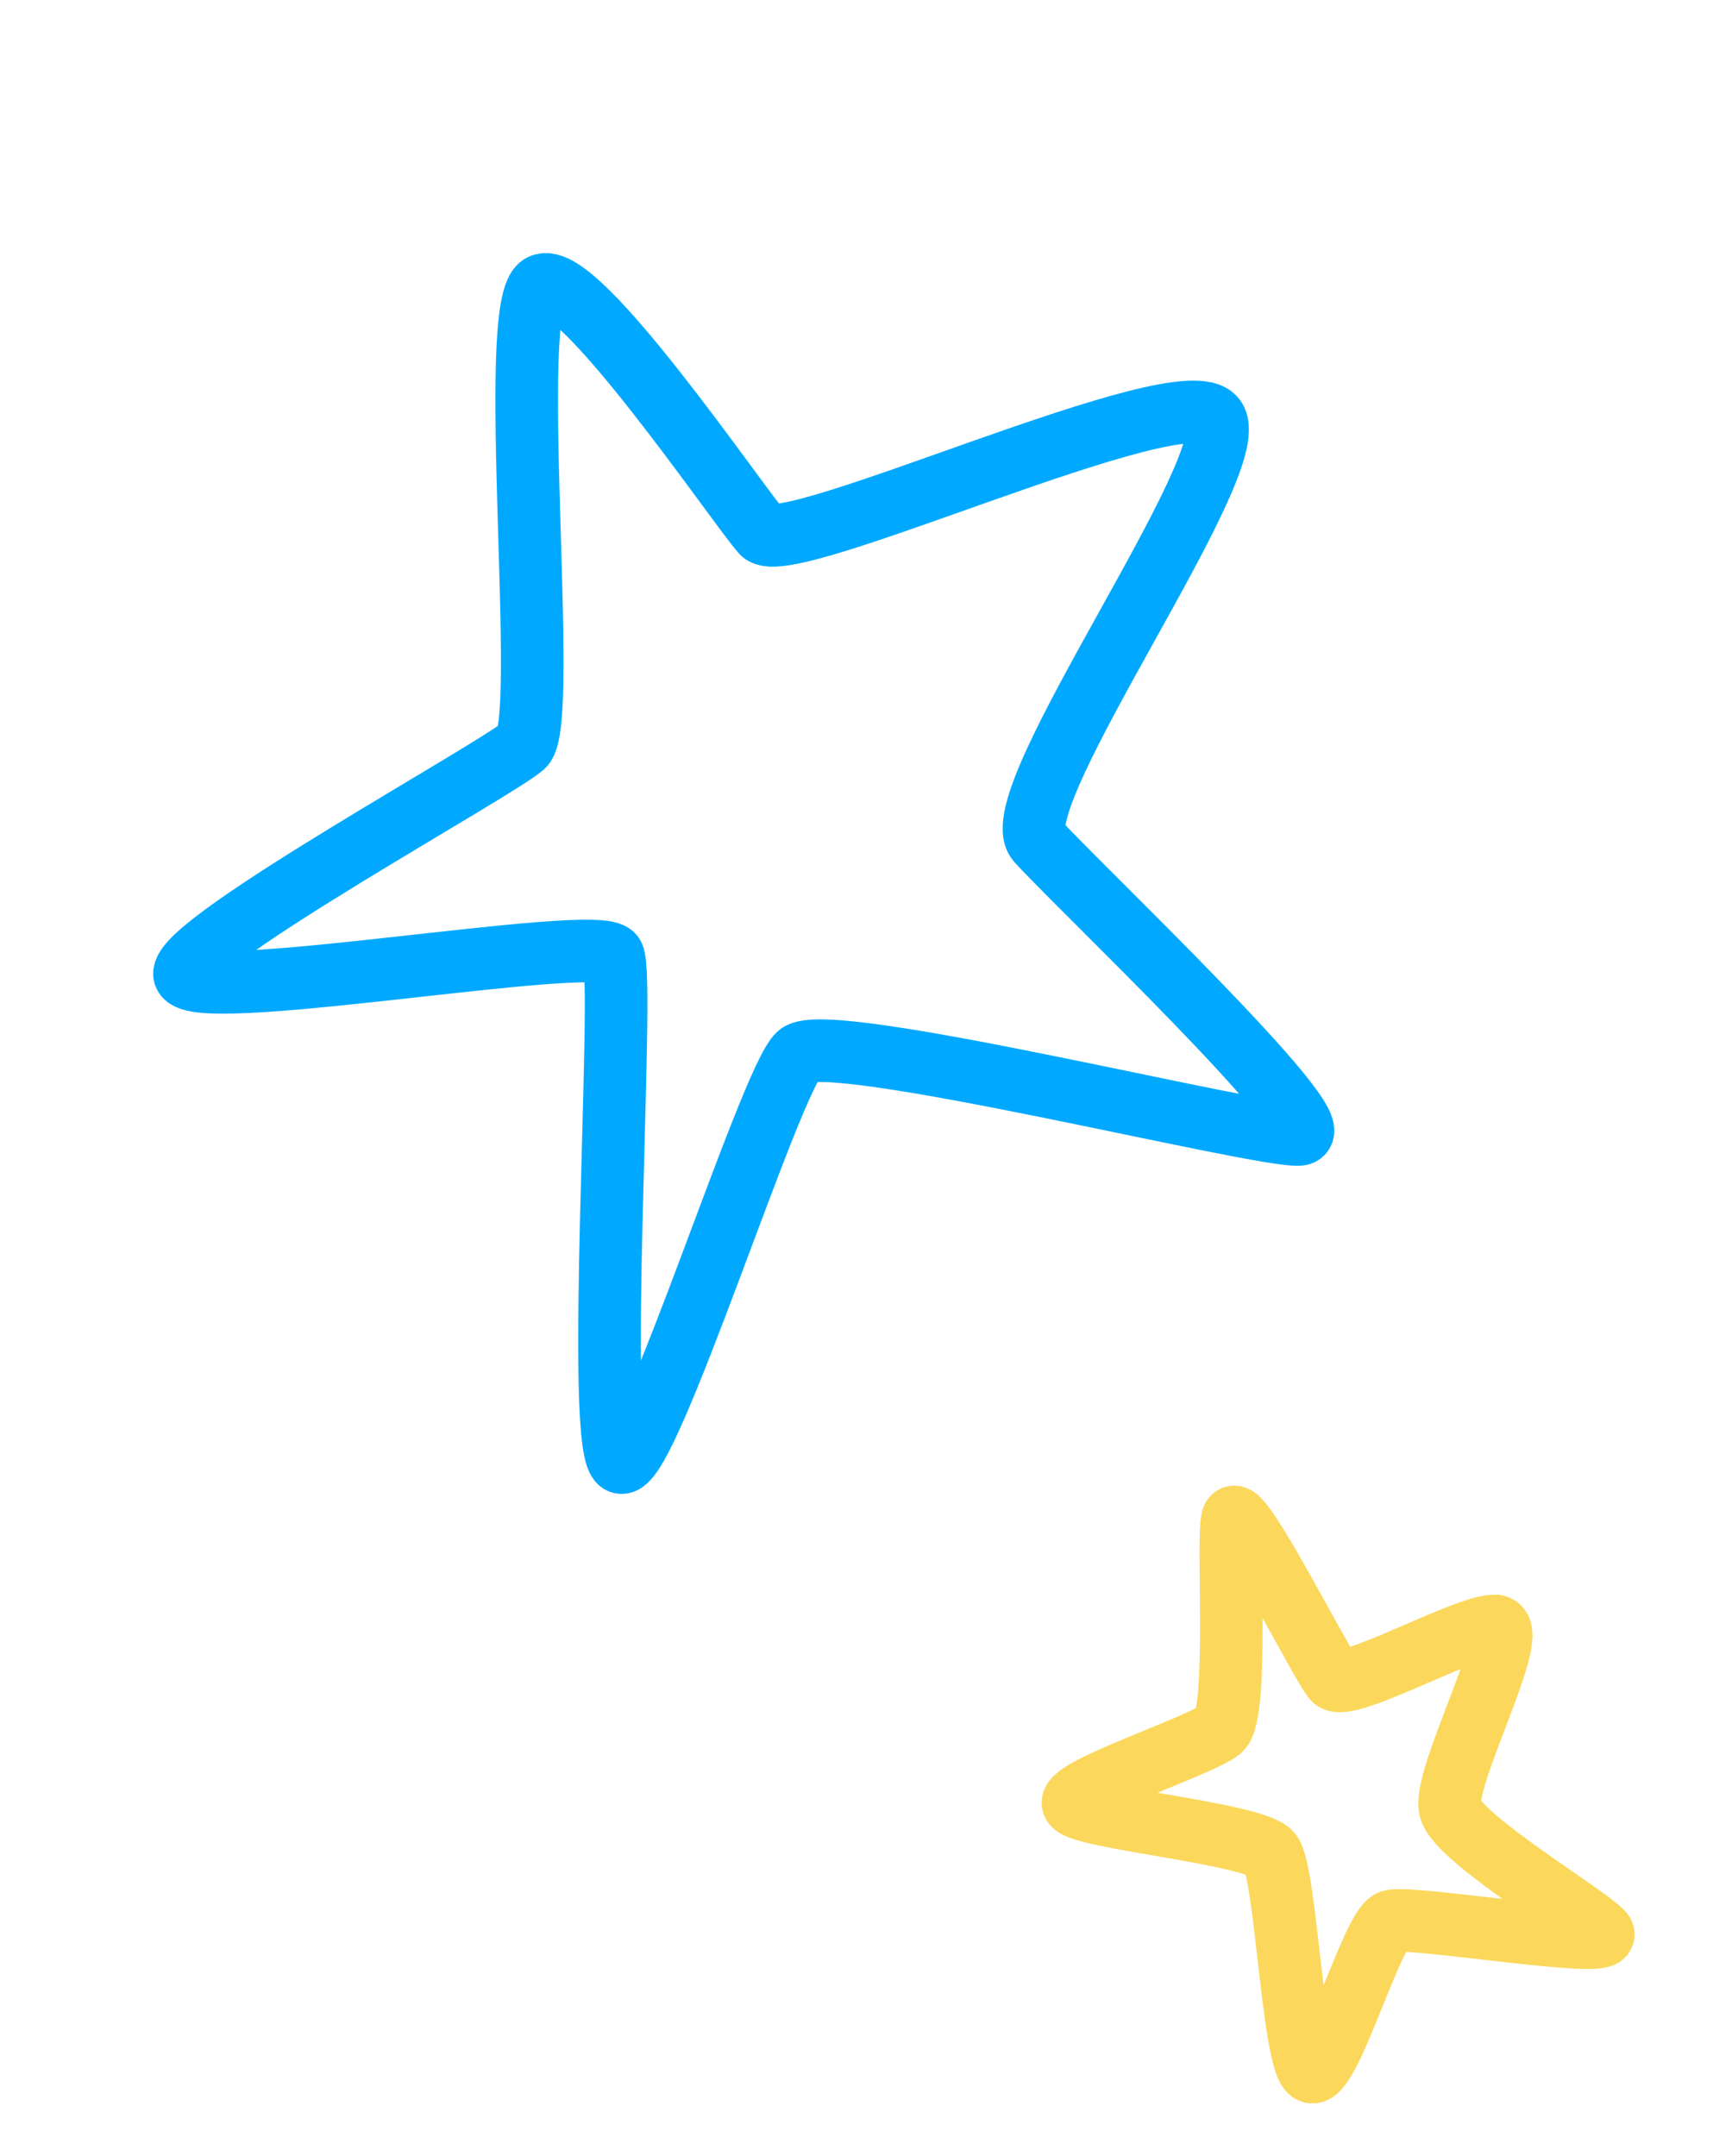
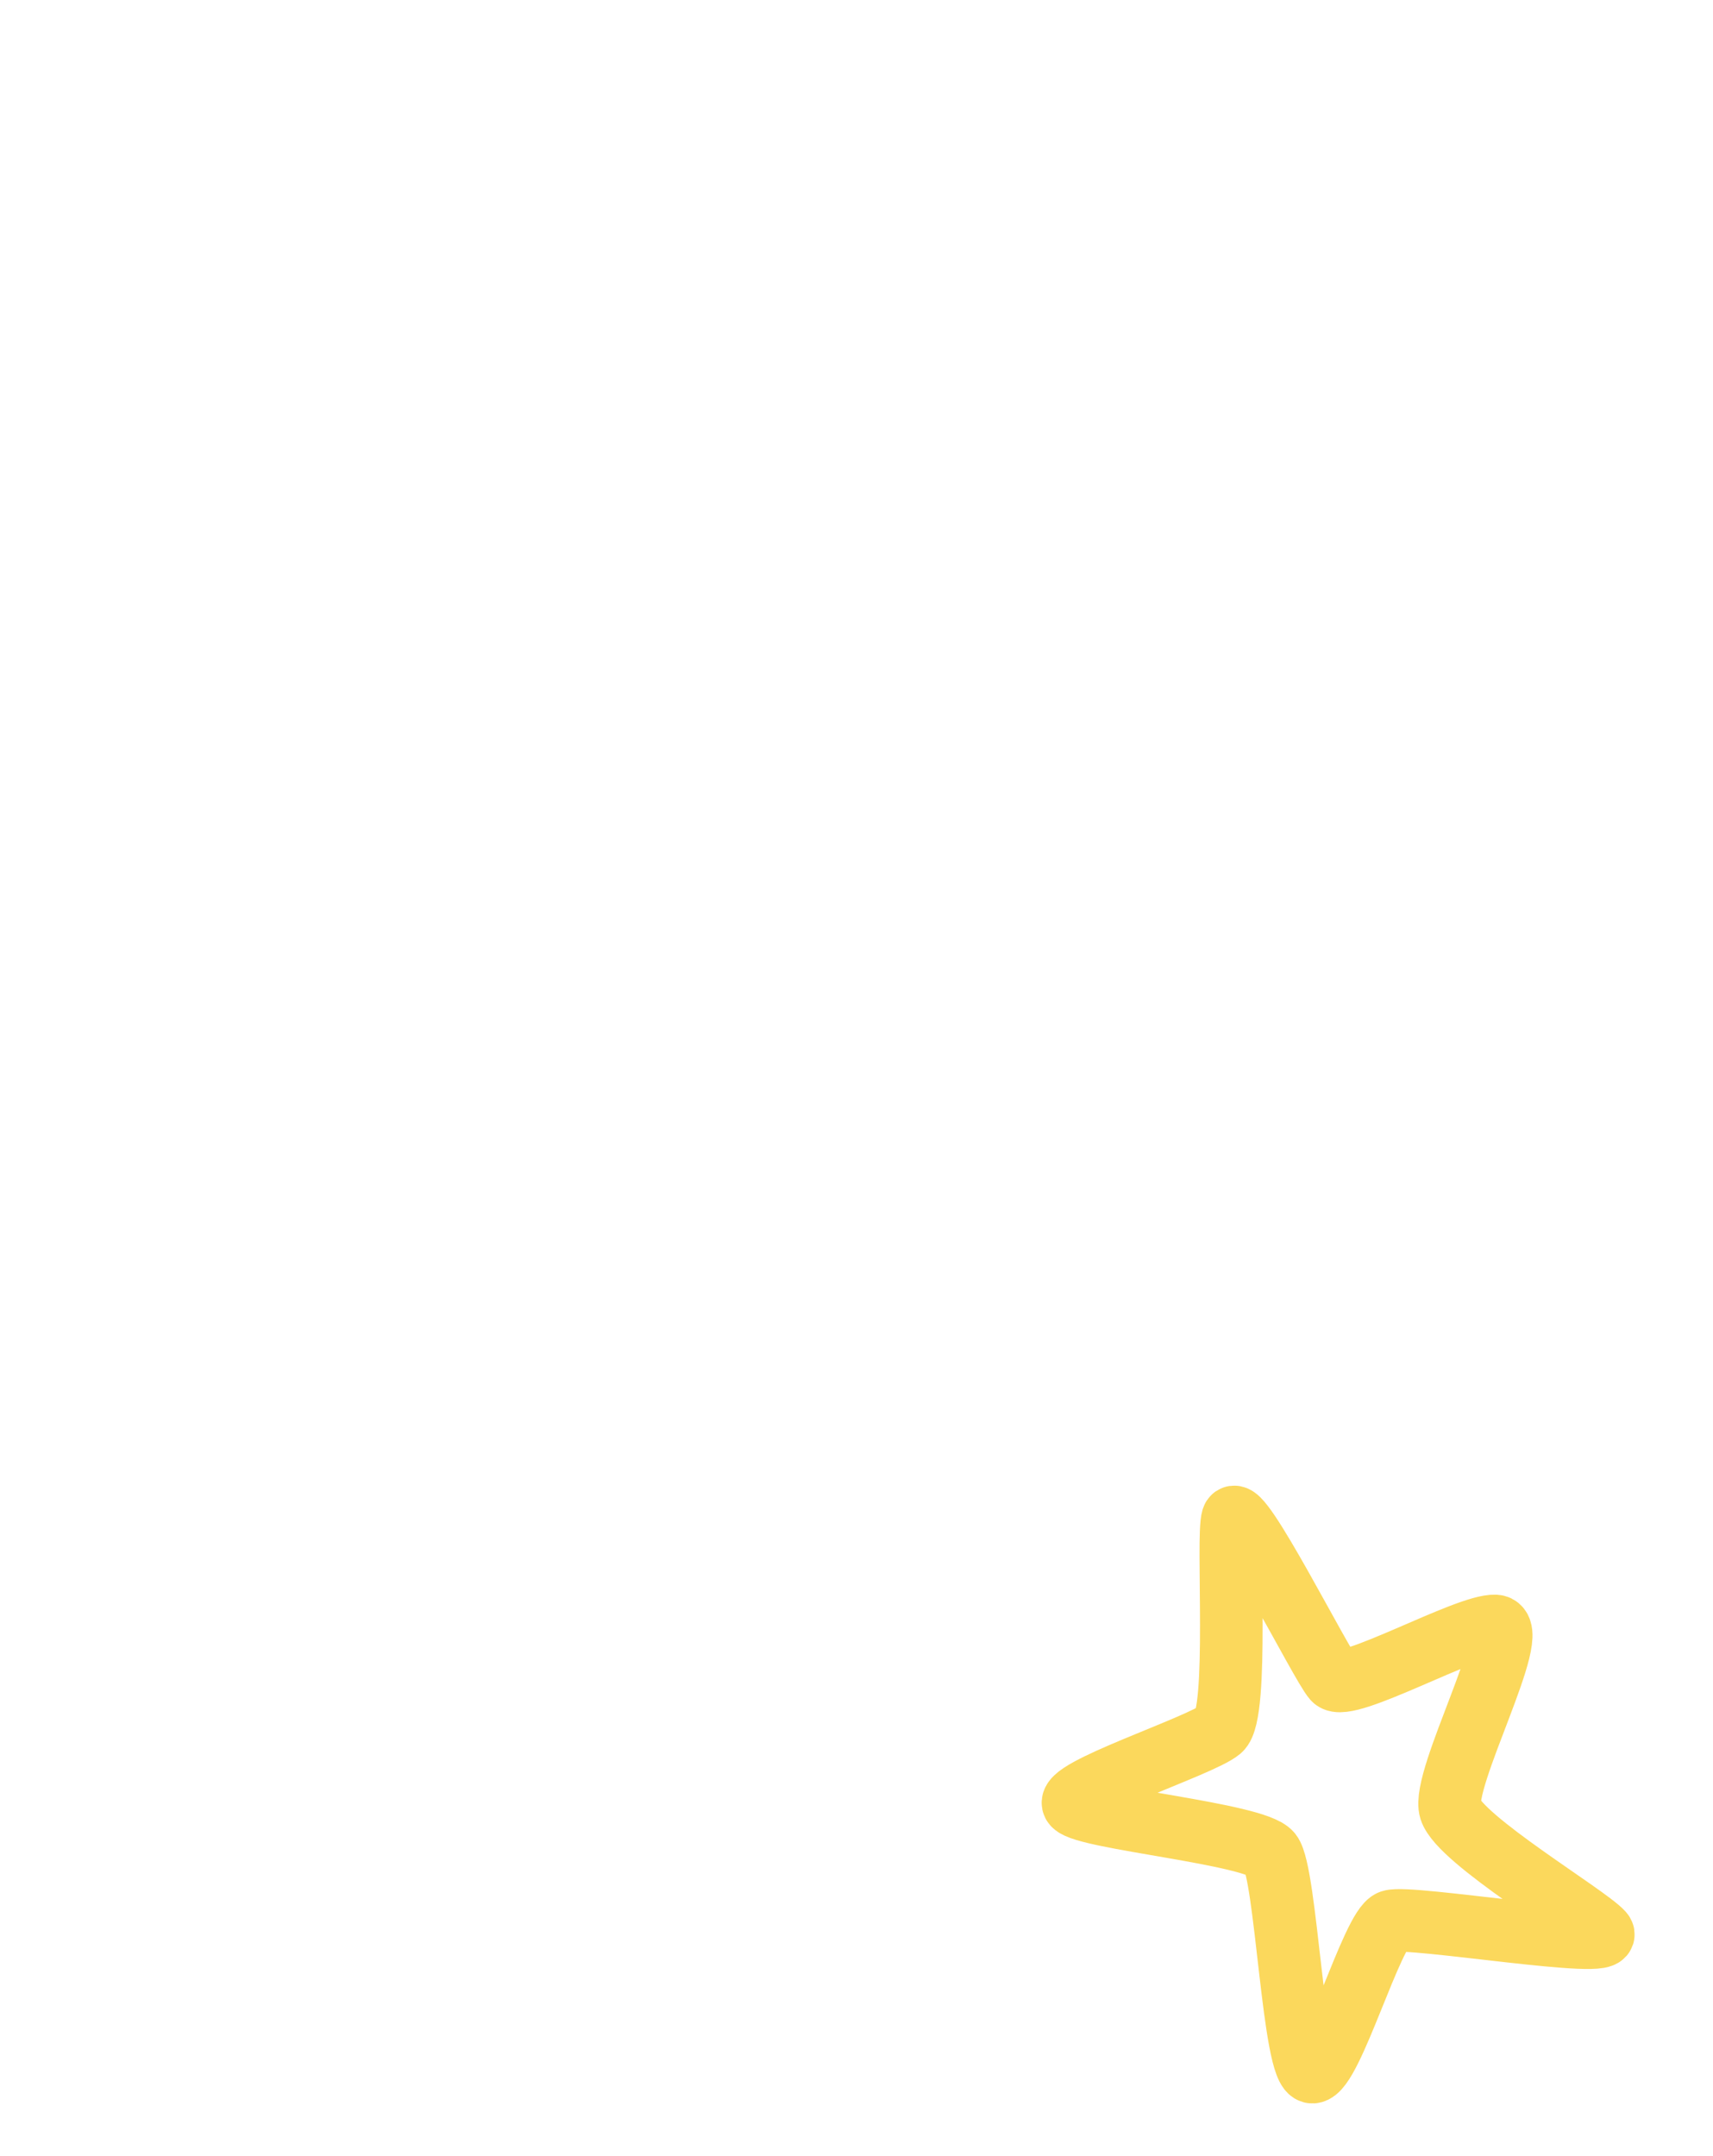
<svg xmlns="http://www.w3.org/2000/svg" width="89" height="112" viewBox="0 0 89 112" fill="none">
  <path d="M75.355 94.008C74.856 92.444 79.153 84.544 77.691 84.465C76.23 84.385 69.941 87.944 69.298 87.224C68.654 86.503 64.359 77.922 64.043 78.875C63.726 79.827 64.391 89.014 63.395 89.858C62.399 90.703 55.143 93.027 55.787 93.748C56.43 94.469 65.206 95.254 66.021 96.267C66.837 97.281 67.194 107.681 68.189 107.641C69.185 107.6 71.305 100.125 72.27 99.799C73.235 99.474 84.078 101.317 83.257 100.397C82.436 99.478 75.854 95.573 75.355 94.008Z" stroke="#FBD85C" stroke-width="3.252" stroke-linecap="round" />
-   <path d="M63.116 21.743C61.48 19.484 40.882 29.098 39.602 27.665C38.322 26.232 30 13.918 28.135 14.82C26.27 15.722 28.563 37.52 27.183 38.752C25.804 39.984 9.788 48.75 9.585 50.552C9.382 52.355 31.223 48.404 31.858 49.649C32.493 50.895 30.829 75.844 32.282 75.977C33.736 76.11 40.008 56.108 41.494 54.781C42.98 53.455 65.586 59.121 67.512 58.928C69.438 58.735 55.808 45.818 53.912 43.695C52.017 41.572 64.752 24.003 63.116 21.743Z" stroke="#00A9FF" stroke-width="3.252" stroke-linecap="round" />
</svg>